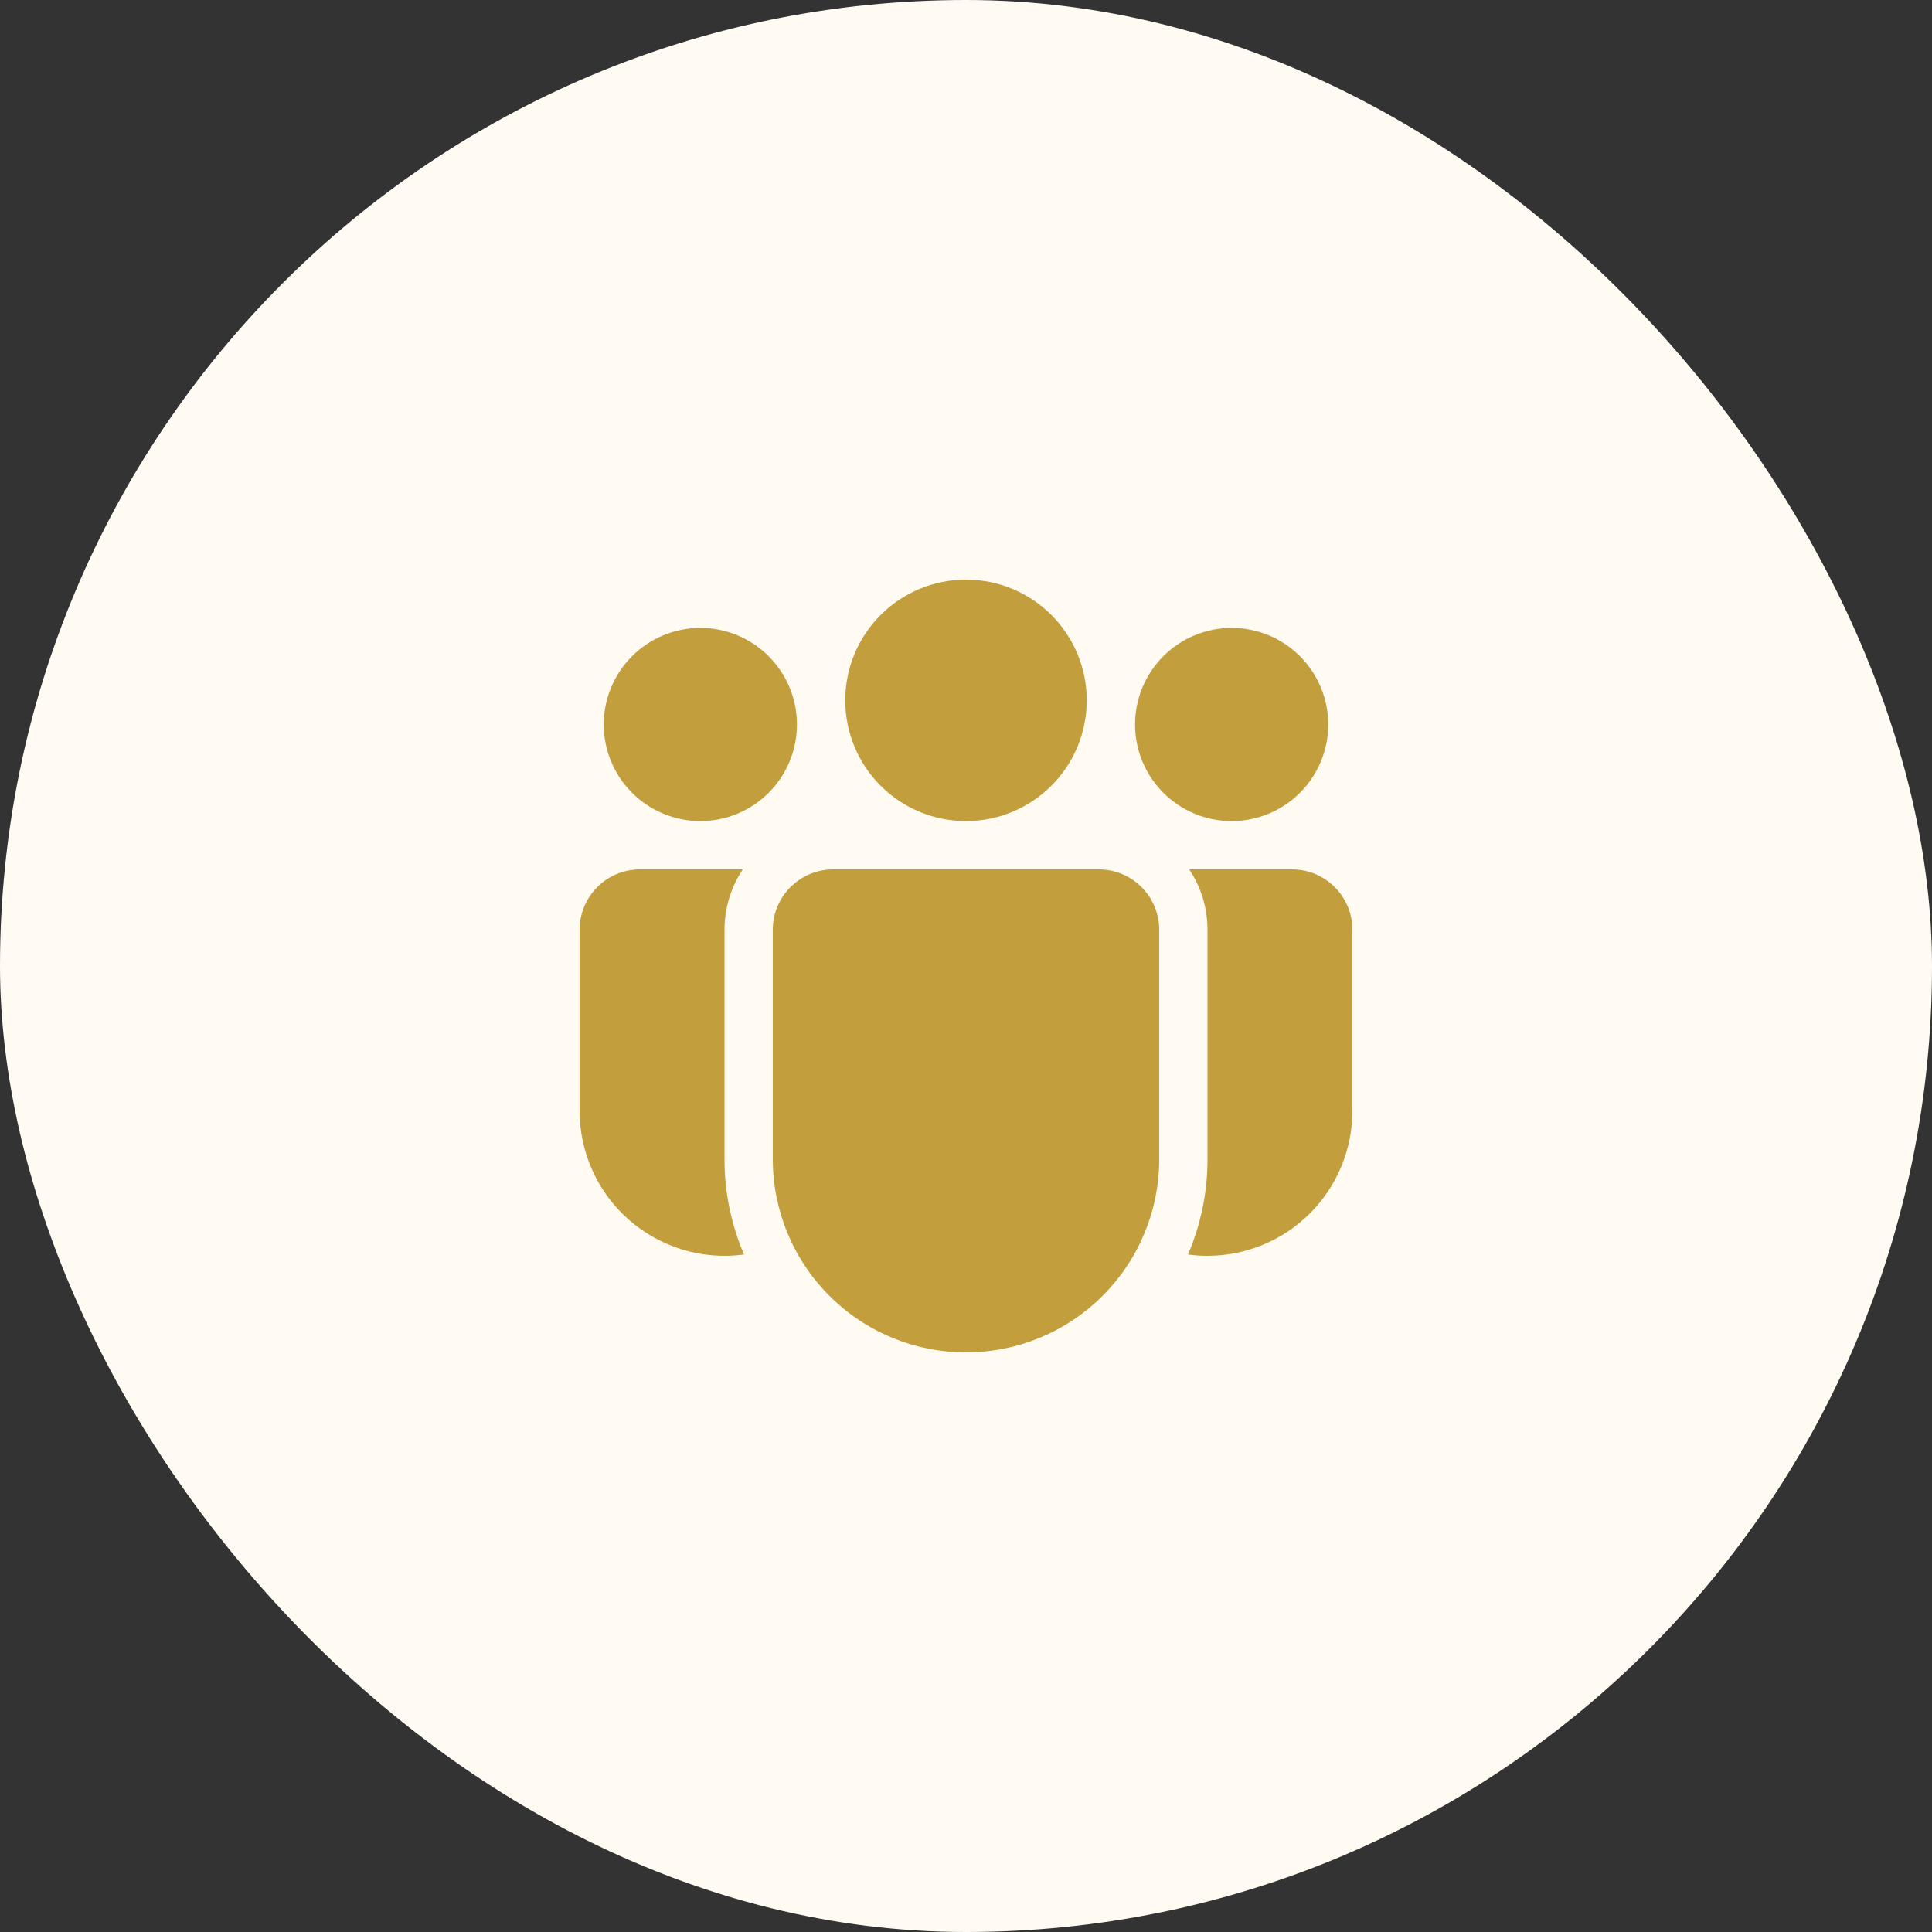
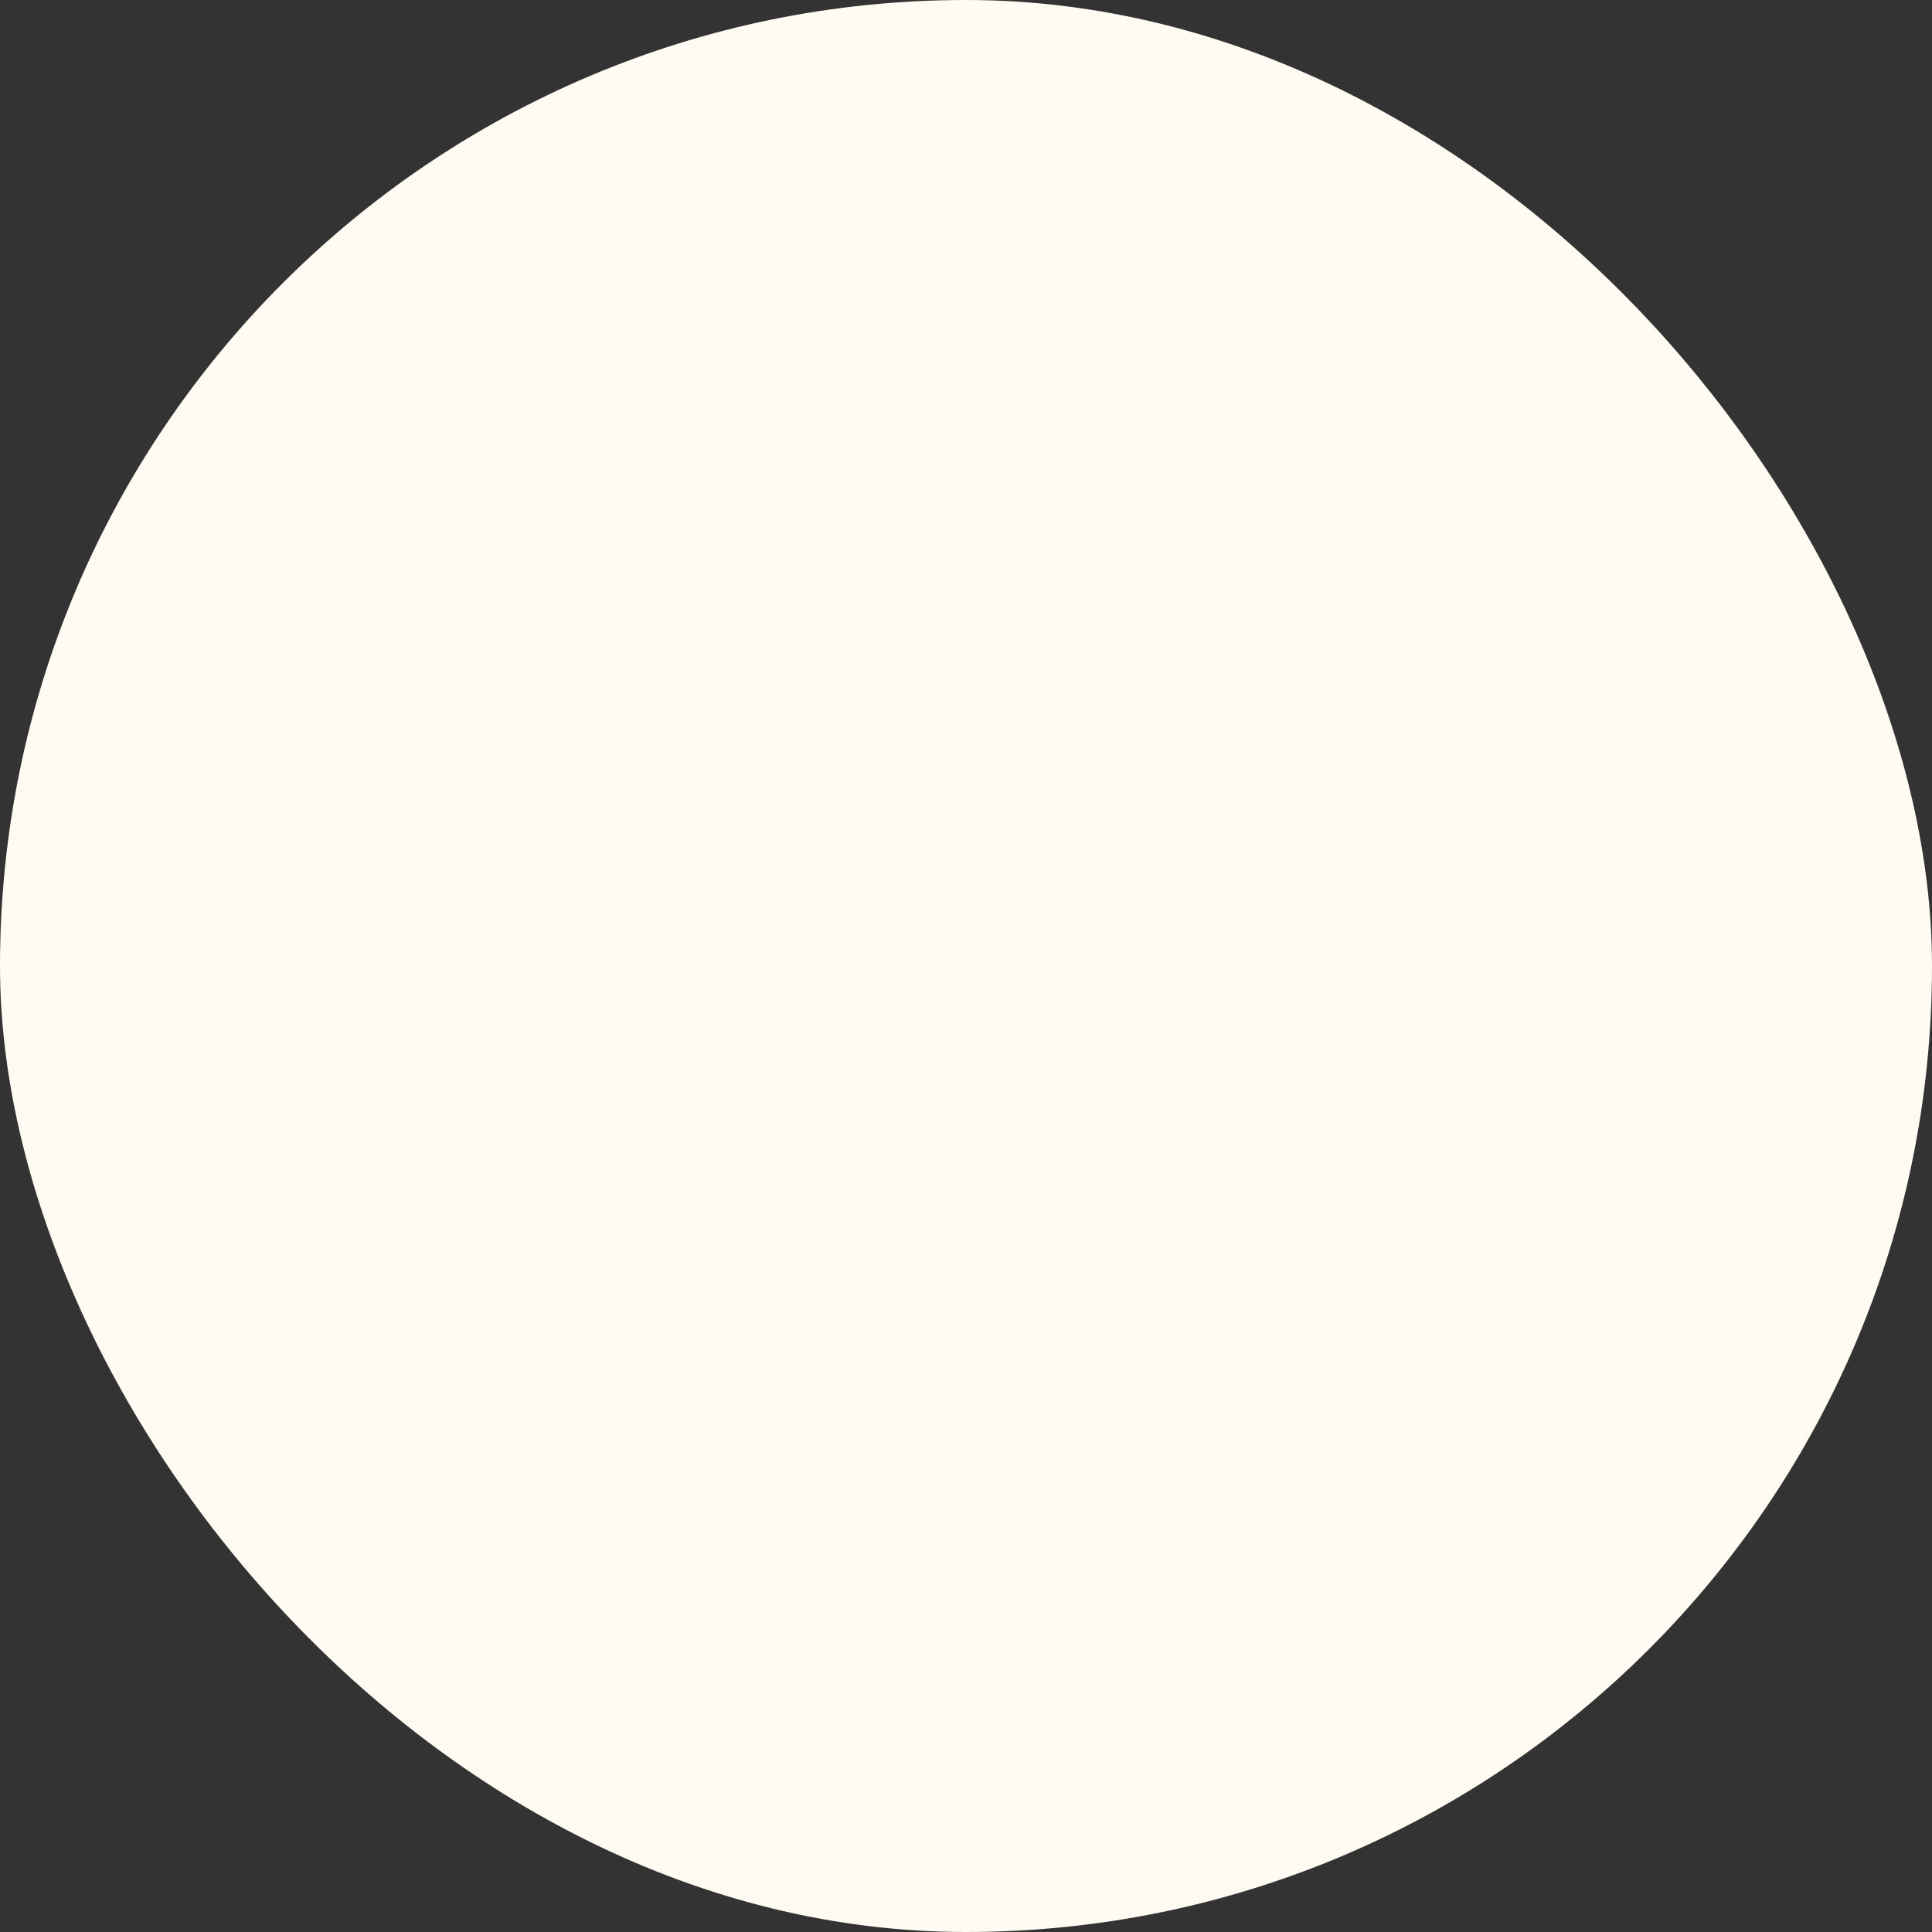
<svg xmlns="http://www.w3.org/2000/svg" width="100" height="100" viewBox="0 0 100 100" fill="none">
  <rect x="0" y="0" width="100" height="100" fill="#333333" stroke="none" />
  <rect width="100" height="100" rx="50" fill="#FFFBF3" />
-   <path d="M56.25 36.25C56.25 37.908 55.592 39.497 54.419 40.669C53.247 41.842 51.658 42.5 50 42.5C48.342 42.5 46.753 41.842 45.581 40.669C44.408 39.497 43.75 37.908 43.75 36.25C43.75 34.592 44.408 33.003 45.581 31.831C46.753 30.659 48.342 30 50 30C51.658 30 53.247 30.659 54.419 31.831C55.592 33.003 56.25 34.592 56.25 36.25ZM68.75 37.5C68.75 38.826 68.223 40.098 67.285 41.035C66.348 41.973 65.076 42.5 63.75 42.5C62.424 42.5 61.152 41.973 60.215 41.035C59.277 40.098 58.75 38.826 58.75 37.5C58.75 36.174 59.277 34.902 60.215 33.965C61.152 33.027 62.424 32.5 63.75 32.5C65.076 32.5 66.348 33.027 67.285 33.965C68.223 34.902 68.75 36.174 68.75 37.5ZM36.25 42.5C37.576 42.5 38.848 41.973 39.785 41.035C40.723 40.098 41.25 38.826 41.25 37.5C41.25 36.174 40.723 34.902 39.785 33.965C38.848 33.027 37.576 32.5 36.25 32.5C34.924 32.5 33.652 33.027 32.715 33.965C31.777 34.902 31.25 36.174 31.25 37.5C31.25 38.826 31.777 40.098 32.715 41.035C33.652 41.973 34.924 42.5 36.25 42.5ZM40 48.125C40 46.4 41.4 45 43.125 45H56.875C58.6 45 60 46.4 60 48.125V60C60 62.652 58.946 65.196 57.071 67.071C55.196 68.946 52.652 70 50 70C47.348 70 44.804 68.946 42.929 67.071C41.054 65.196 40 62.652 40 60V48.125ZM37.5 48.125C37.5 46.968 37.85 45.895 38.447 45H33.125C31.4 45 30 46.4 30 48.125V57.5C30 58.57 30.229 59.628 30.672 60.603C31.114 61.577 31.76 62.446 32.566 63.15C33.373 63.854 34.32 64.377 35.345 64.685C36.37 64.992 37.45 65.077 38.51 64.933C37.842 63.374 37.499 61.696 37.5 60V48.125ZM62.5 60C62.5 61.75 62.14 63.42 61.49 64.933C61.82 64.978 62.157 65 62.5 65C64.489 65 66.397 64.21 67.803 62.803C69.21 61.397 70 59.489 70 57.5V48.125C70 46.4 68.6 45 66.875 45H61.553C62.153 45.895 62.5 46.968 62.5 48.125V60Z" fill="#C39E3D" />
</svg>